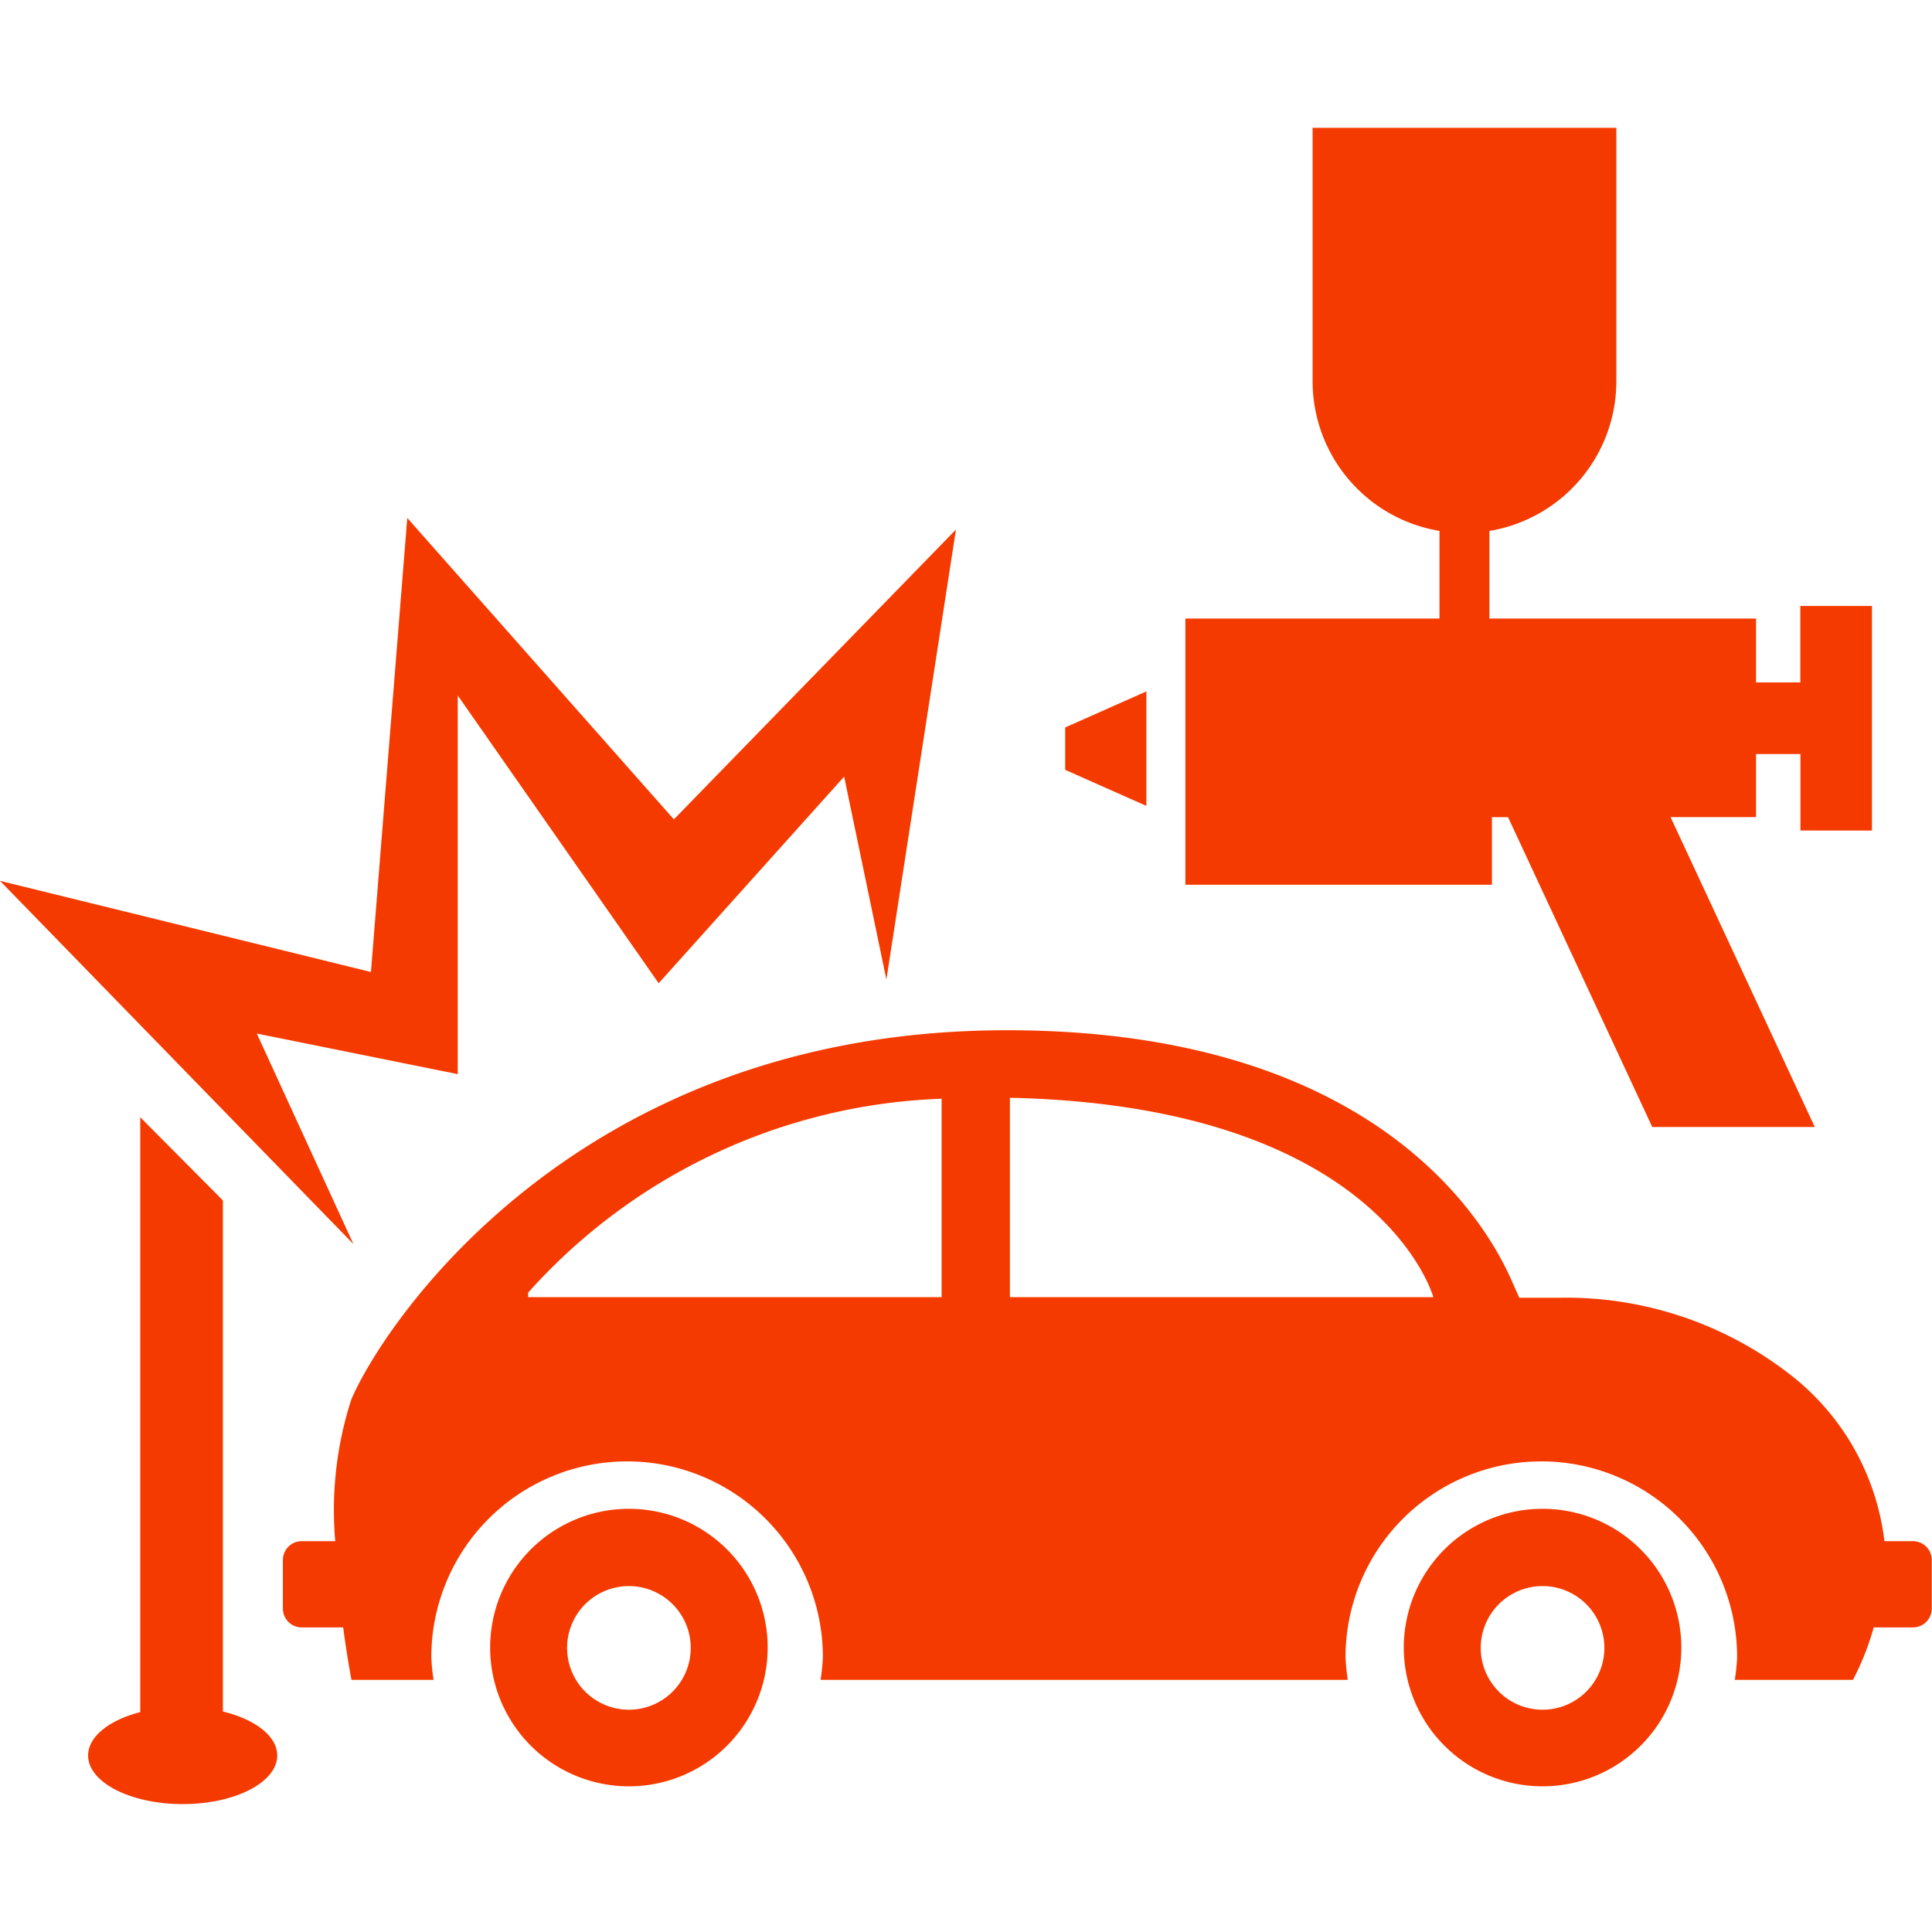
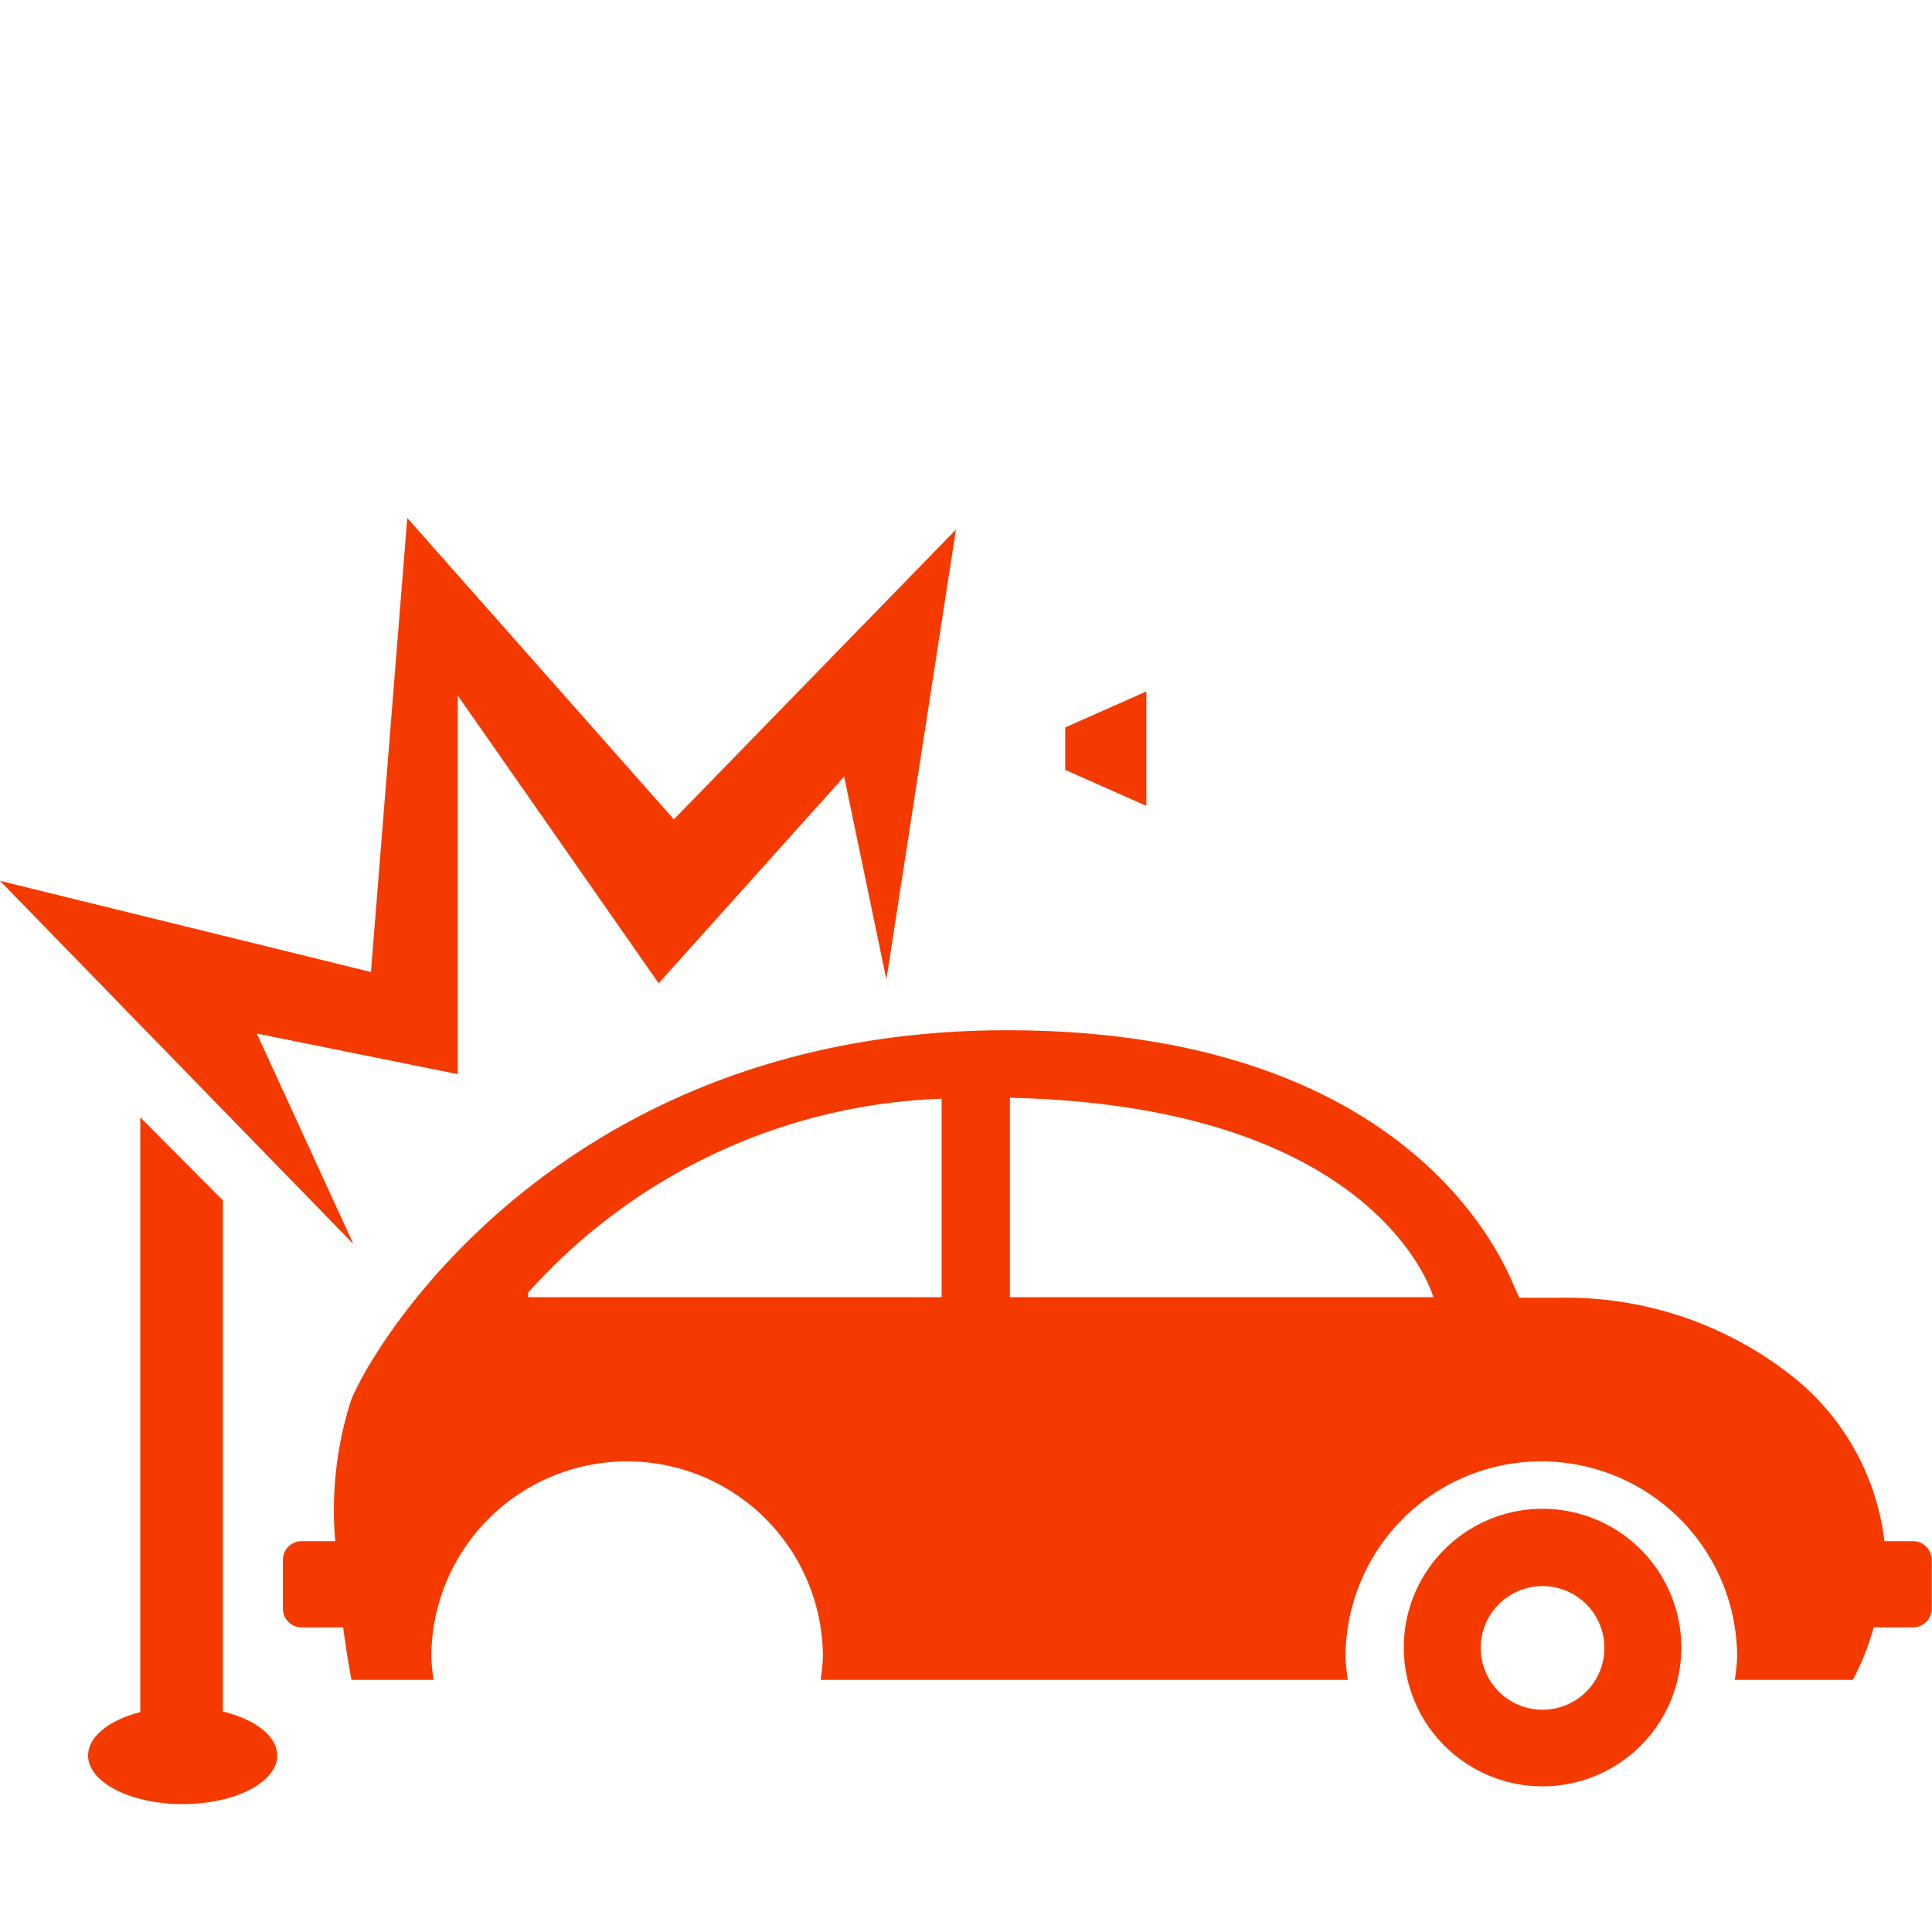
<svg xmlns="http://www.w3.org/2000/svg" width="40" height="40" viewBox="0 0 40 40">
  <g id="グループ_1306" data-name="グループ 1306" transform="translate(108 -390)">
-     <rect id="長方形_50" data-name="長方形 50" width="40" height="40" transform="translate(-108 390)" fill="none" />
    <g id="service_icon6" transform="translate(-108 392.646)">
      <g id="グループ_1404" data-name="グループ 1404" transform="translate(5.857 18.684)">
        <path id="パス_2229" data-name="パス 2229" d="M80.544,76.411a2.873,2.873,0,1,0,2.873,2.871A2.873,2.873,0,0,0,80.544,76.411Zm0,4.16a1.28,1.28,0,1,1,1.28-1.28,1.28,1.28,0,0,1-1.28,1.28Z" transform="translate(-54.464 -66.503)" fill="#f53a00" />
        <path id="パス_2230" data-name="パス 2230" d="M41.072,55.071c-.573-1.28-2.92-5.139-10.433-5.139-9.006,0-12.979,6.226-13.572,7.65a7.434,7.434,0,0,0-.331,2.928h-.694a.39.39,0,0,0-.39.39v1.006a.39.39,0,0,0,.39.39H16.9c.086.65.172,1.086.172,1.086h1.7a3.98,3.98,0,0,1-.047-.47,4.053,4.053,0,1,1,8.107,0,3.98,3.98,0,0,1-.048.47H37.7a3.982,3.982,0,0,1-.047-.47,4.053,4.053,0,1,1,8.107,0,3.981,3.981,0,0,1-.048.47h2.446a5.52,5.52,0,0,0,.43-1.086H49.4a.39.39,0,0,0,.39-.39V60.9a.39.39,0,0,0-.39-.39H48.81a5.126,5.126,0,0,0-1.84-3.36A7.551,7.551,0,0,0,42.1,55.47H41.25Zm-11.782.387H20.73v-.094a12.048,12.048,0,0,1,8.56-4.014Zm1.414,0V51.33c7.686.17,8.767,4.129,8.767,4.129Z" transform="translate(-15.652 -49.932)" fill="#f53a00" />
-         <path id="パス_2231" data-name="パス 2231" d="M30,76.411a2.873,2.873,0,1,0,2.873,2.871A2.873,2.873,0,0,0,30,76.411Zm0,4.16a1.28,1.28,0,1,1,1.28-1.28A1.28,1.28,0,0,1,30,80.571Z" transform="translate(-22.836 -66.503)" fill="#f53a00" />
      </g>
      <path id="パス_2232" data-name="パス 2232" d="M9.472,68.181H7.761V54.747l1.711,1.722Z" transform="translate(-4.857 -34.261)" fill="#f53a00" />
      <ellipse id="楕円形_22" data-name="楕円形 22" cx="1.958" cy="1.006" rx="1.958" ry="1.006" transform="translate(1.824 32.694)" fill="#f53a00" />
      <path id="パス_2233" data-name="パス 2233" d="M18.352,31.143l1.44-9.316-5.84,6-5.52-6.24-.752,9.4L0,29.1l7.317,7.52-2-4.358,4.16.84v-7.84l4.16,5.958,3.84-4.278Z" transform="translate(0 -13.509)" fill="#f53a00" />
-       <path id="パス_2234" data-name="パス 2234" d="M79.8,14.55V9.9H78.317v1.583H77.4V10.16h-5.52V8.346a3.143,3.143,0,0,0,2.628-3.1V0H68.219V5.246a3.143,3.143,0,0,0,2.627,3.1V10.16H65.585v5.512h6.347v-1.4h.333l2.986,6.415h3.365L75.63,14.271H77.4V12.966h.919v1.583Z" transform="translate(-41.043)" fill="#f53a00" />
      <path id="パス_2235" data-name="パス 2235" d="M58.938,32.81l1.68.746v-2.37l-1.68.746Z" transform="translate(-36.884 -19.517)" fill="#f53a00" />
    </g>
  </g>
</svg>